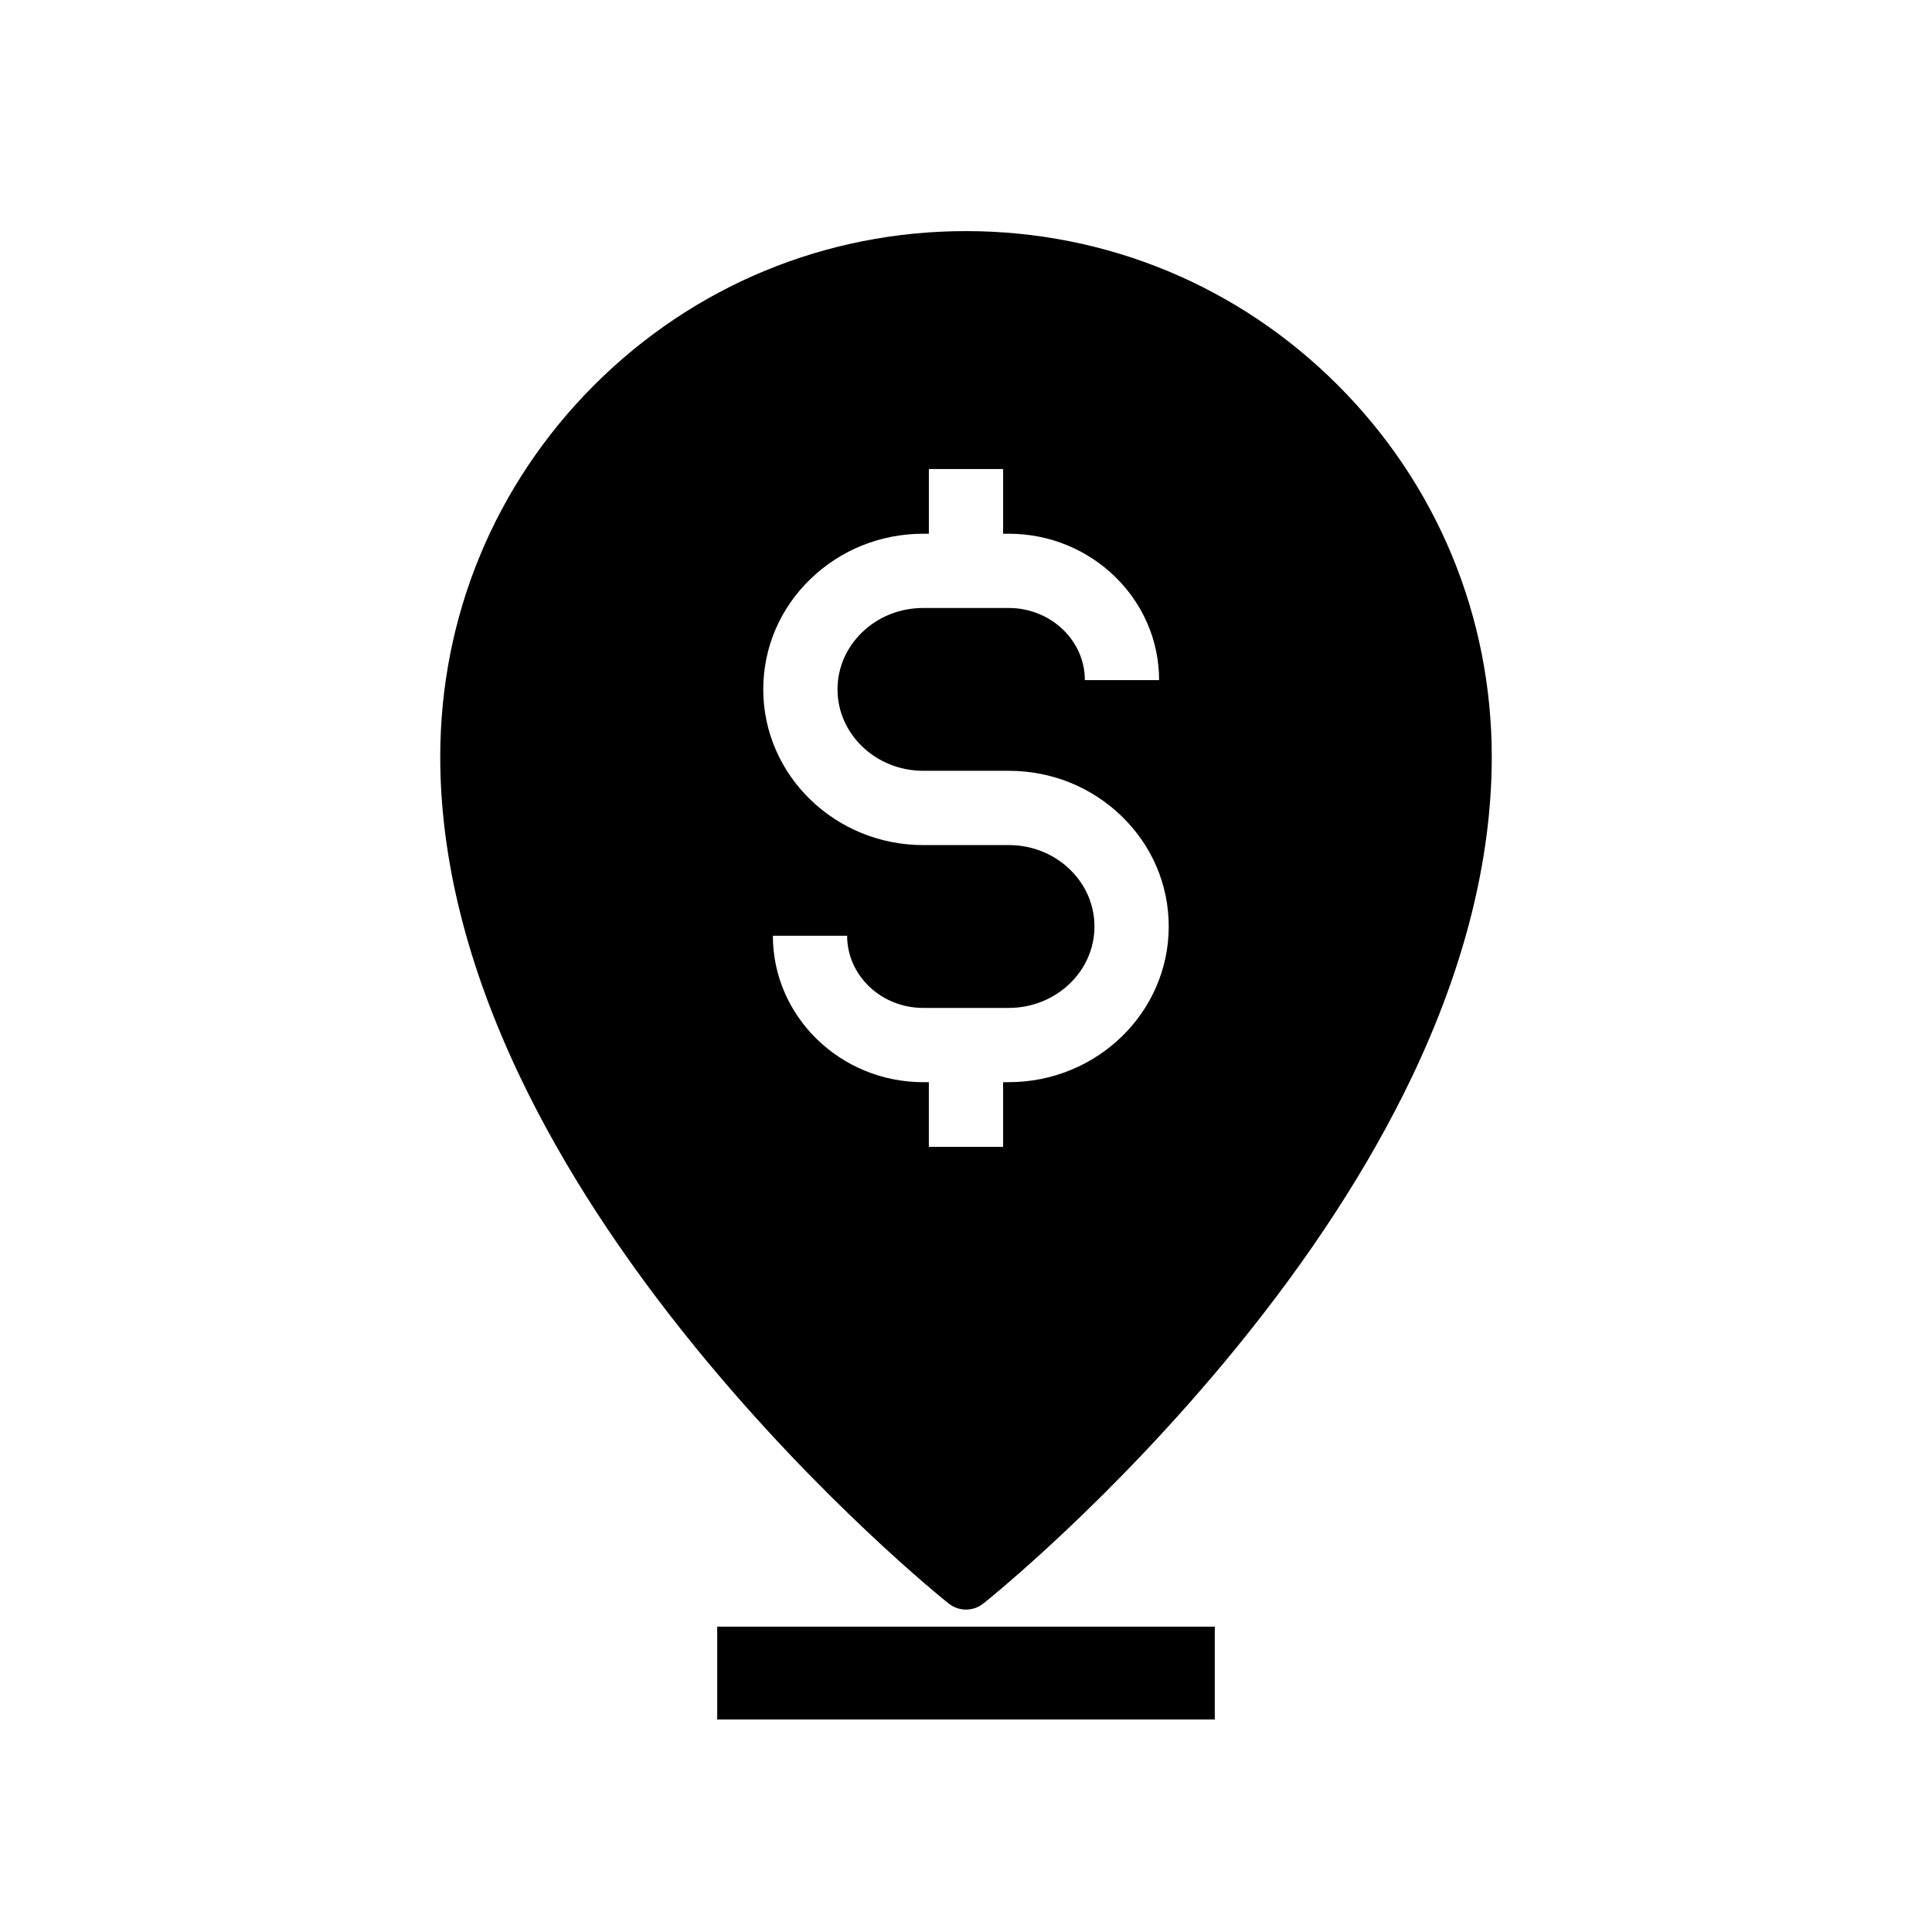
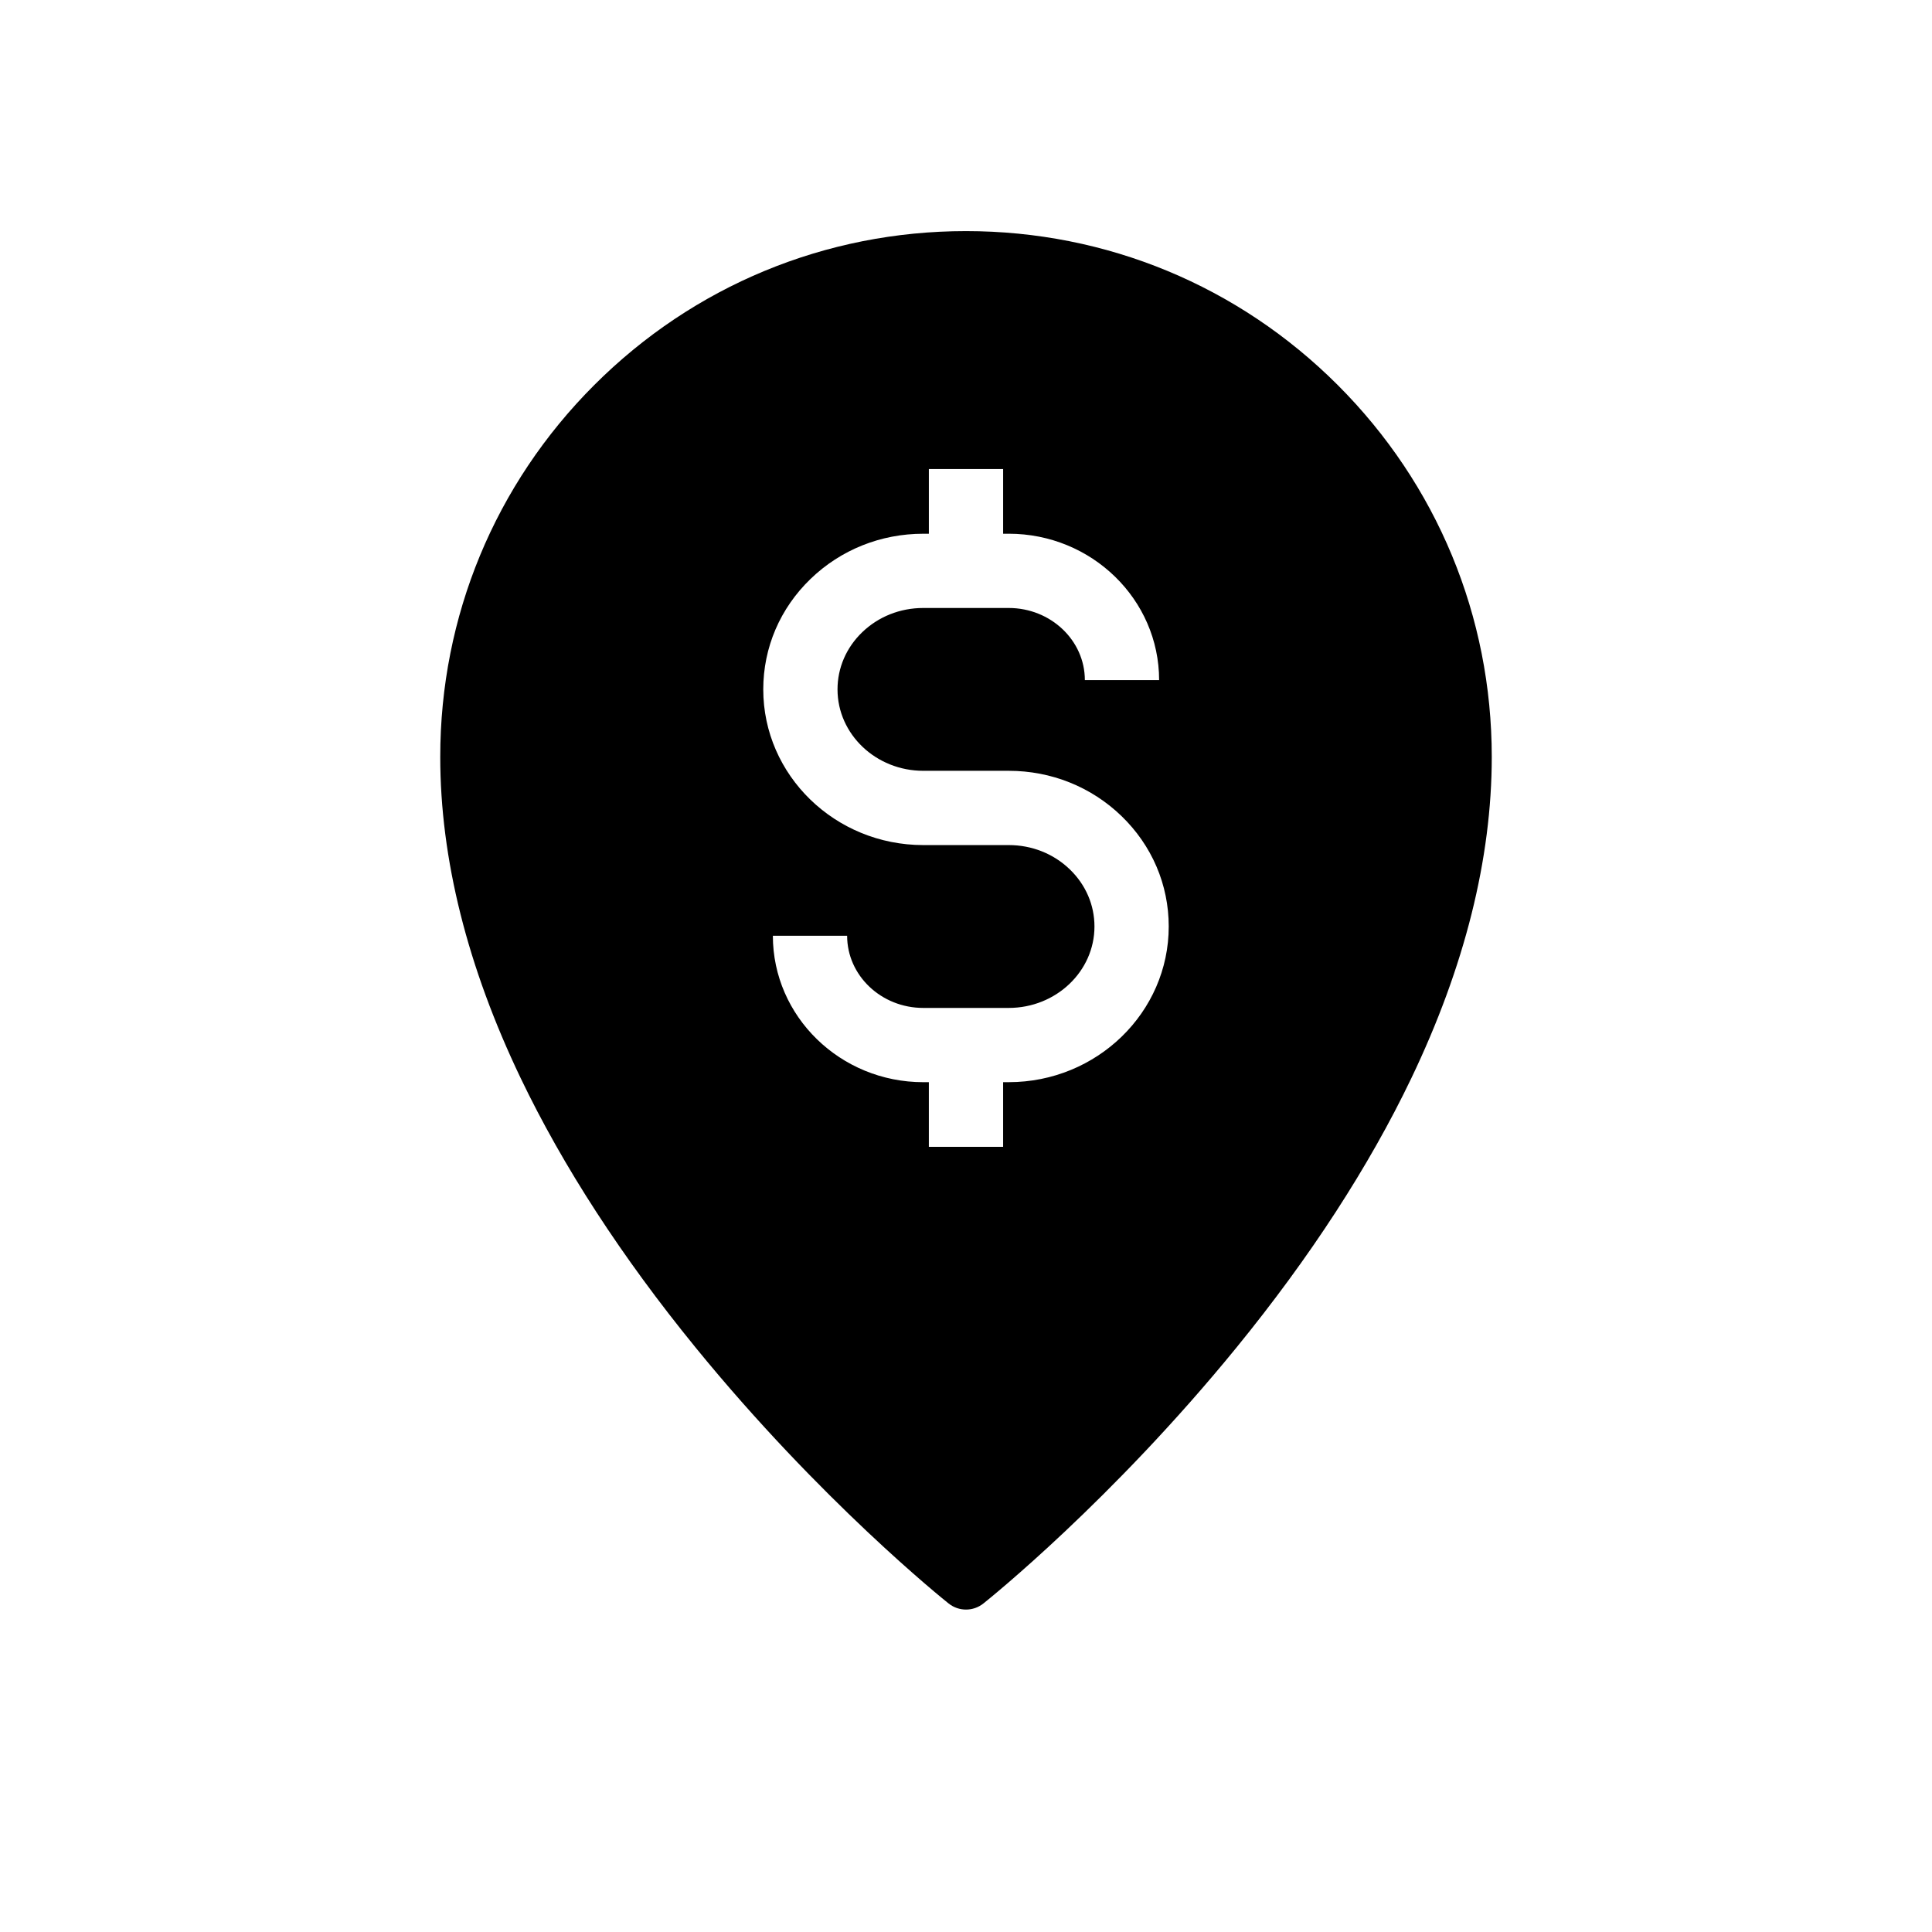
<svg xmlns="http://www.w3.org/2000/svg" fill="#000000" width="800px" height="800px" version="1.1" viewBox="144 144 512 512">
  <g>
-     <path d="m334.07 575.08h131.86v24.602h-131.86z" />
    <path d="m498.52 246.05c-26.316-26.312-61.309-40.805-98.523-40.805s-72.207 14.496-98.523 40.805c-26.316 26.316-40.805 61.309-40.805 98.523 0 26.984 7.18 55.648 21.34 85.195 11.199 23.359 26.773 47.352 46.297 71.301 33.105 40.621 65.723 66.785 67.094 67.875 1.348 1.074 2.973 1.609 4.602 1.609s3.254-0.535 4.602-1.609c1.371-1.094 33.988-27.242 67.094-67.855 19.523-23.945 35.098-47.938 46.297-71.301 14.16-29.551 21.34-58.219 21.34-85.215-0.008-37.215-14.496-72.207-40.812-98.523zm-88.684 184.74v17.133h-19.68v-17.133h-1.484c-21.977 0-39.855-17.41-39.855-38.809h19.68c0 10.547 9.047 19.129 20.176 19.129h22.652c12.527 0 22.719-9.684 22.719-21.578 0-5.699-2.316-11.07-6.527-15.133-4.305-4.156-10.055-6.445-16.191-6.445h-22.652c-23.379 0-42.402-18.504-42.402-41.254 0-11.086 4.453-21.492 12.547-29.293 7.996-7.715 18.598-11.961 29.855-11.961l1.484-0.004v-17.137h19.68v17.137h1.484c21.977 0 39.855 17.406 39.855 38.801h-19.68c0-10.543-9.055-19.121-20.176-19.121h-22.652c-6.137 0-11.887 2.289-16.191 6.441-4.211 4.062-6.527 9.438-6.527 15.133 0 11.898 10.195 21.574 22.719 21.574h22.652c11.258 0 21.859 4.25 29.855 11.961 8.094 7.809 12.547 18.215 12.547 29.297 0 22.75-19.02 41.258-42.402 41.258z" />
  </g>
</svg>